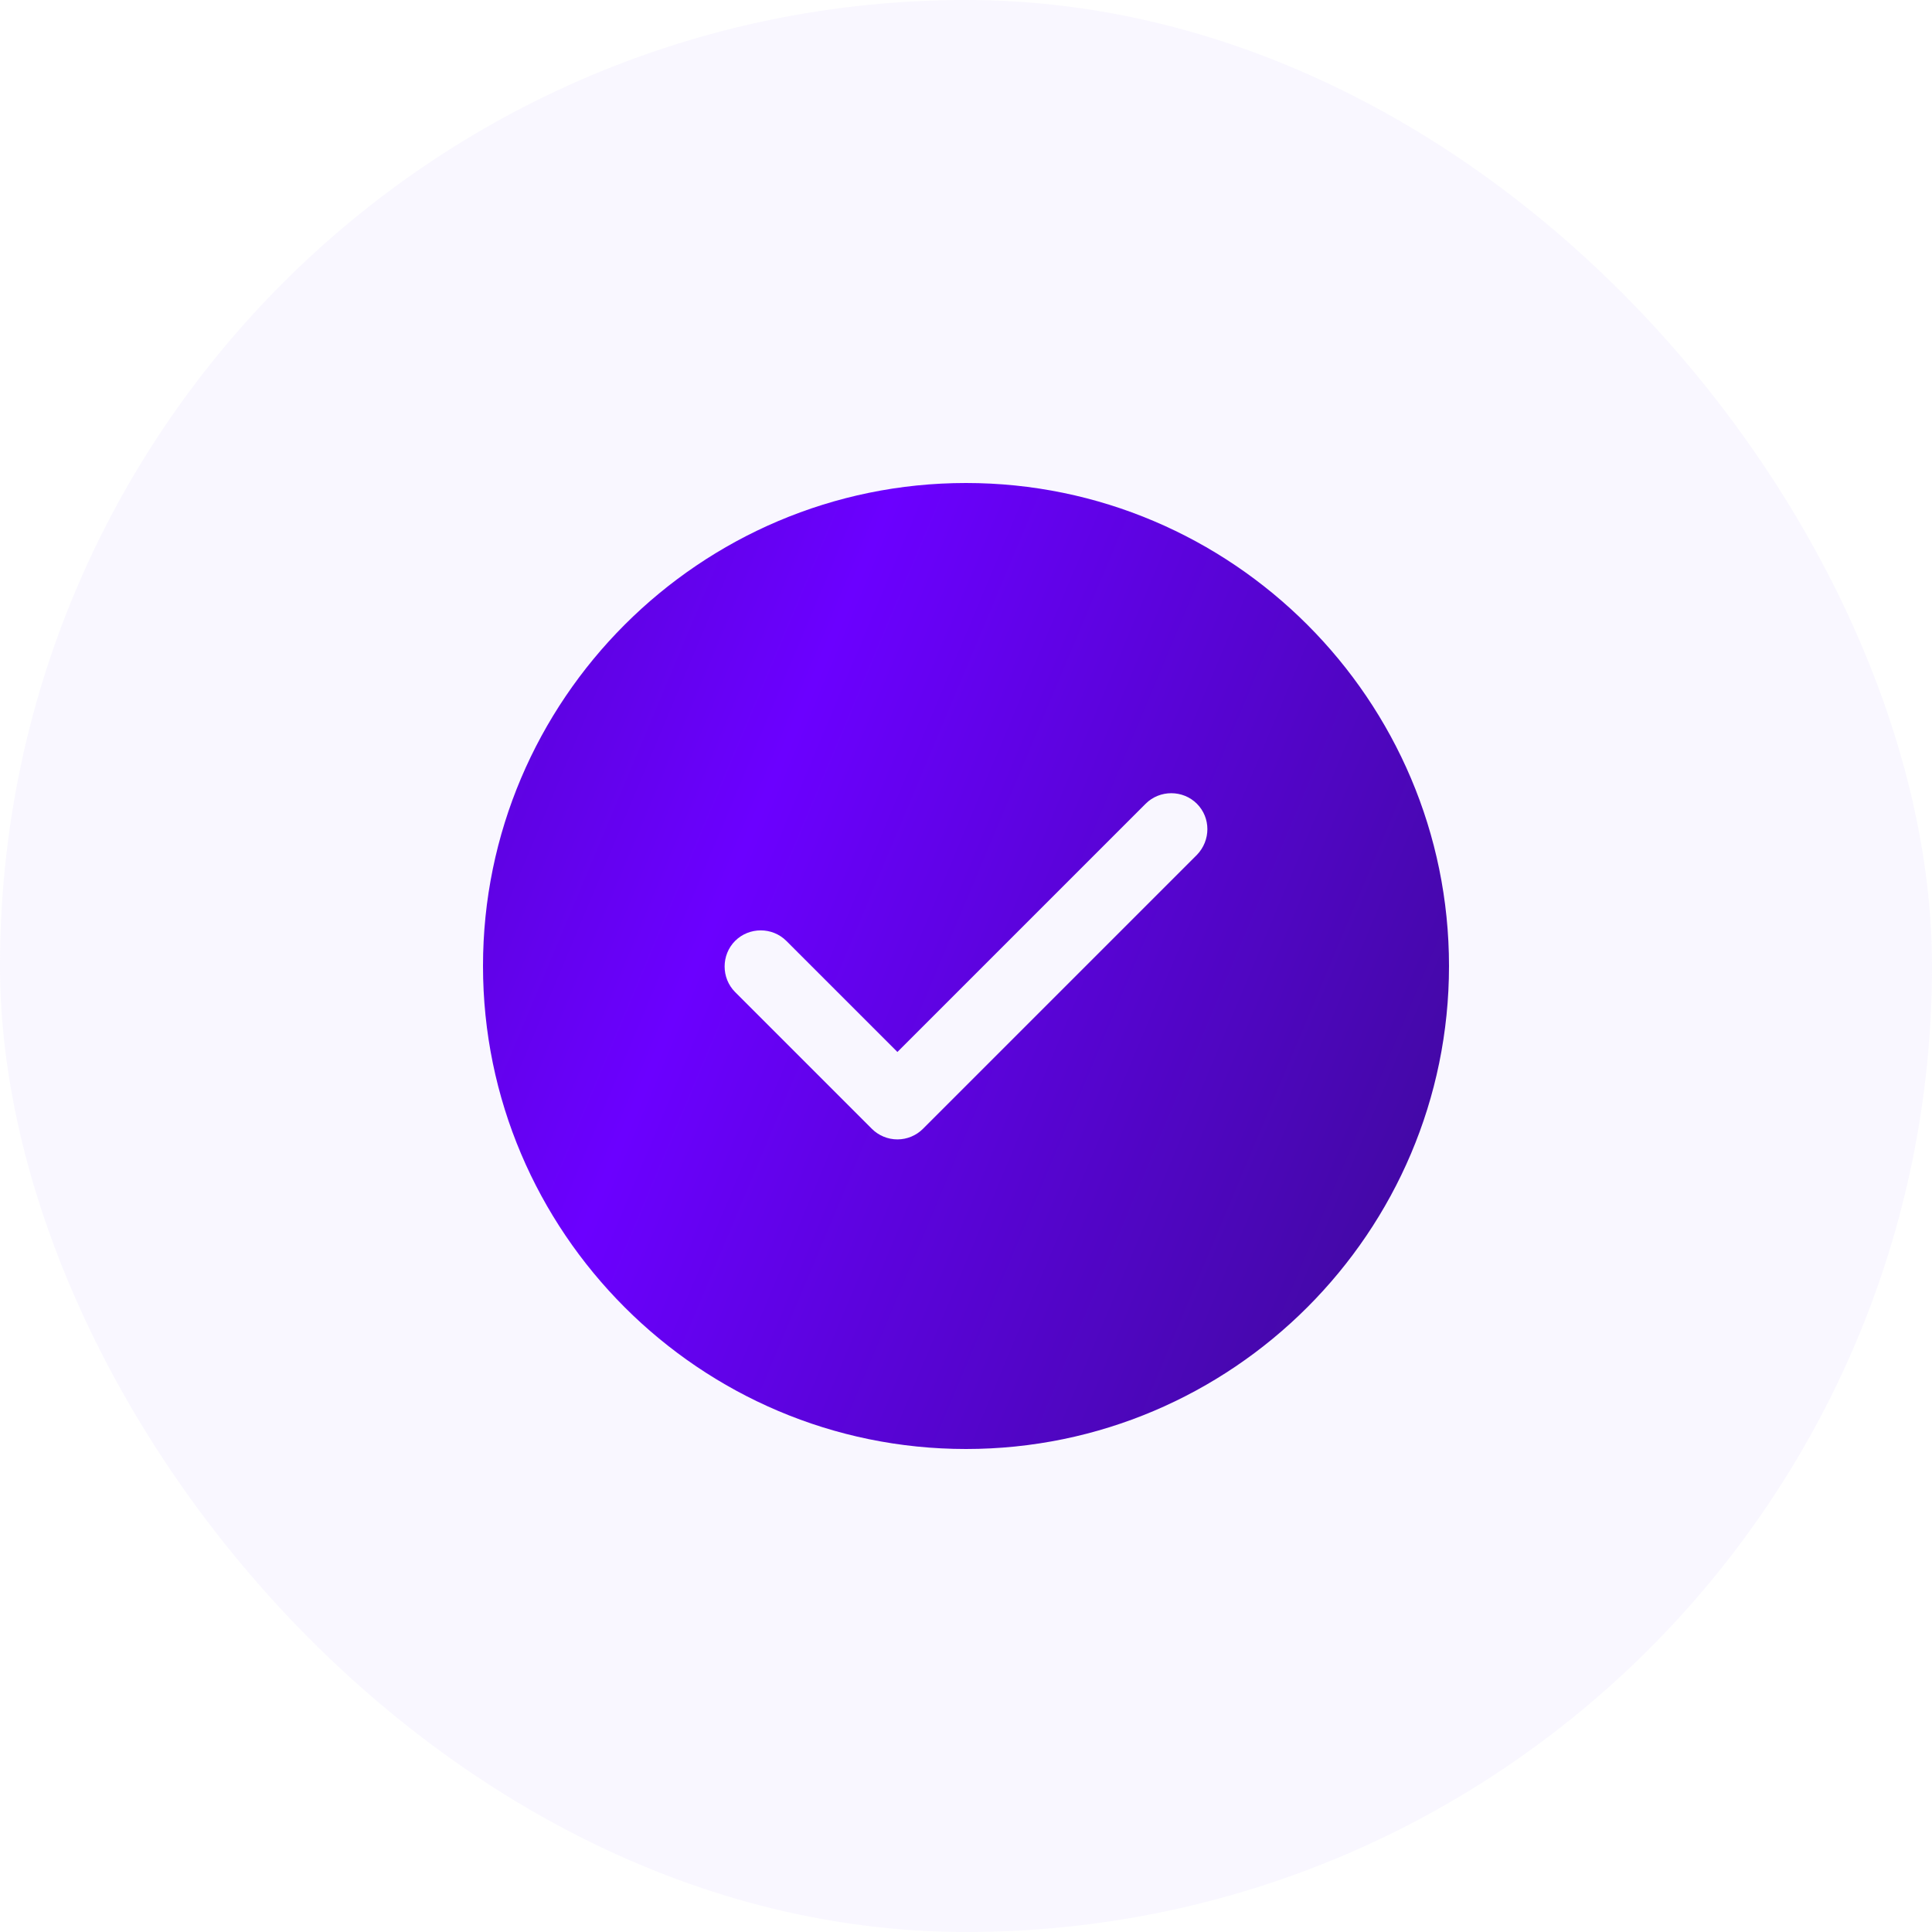
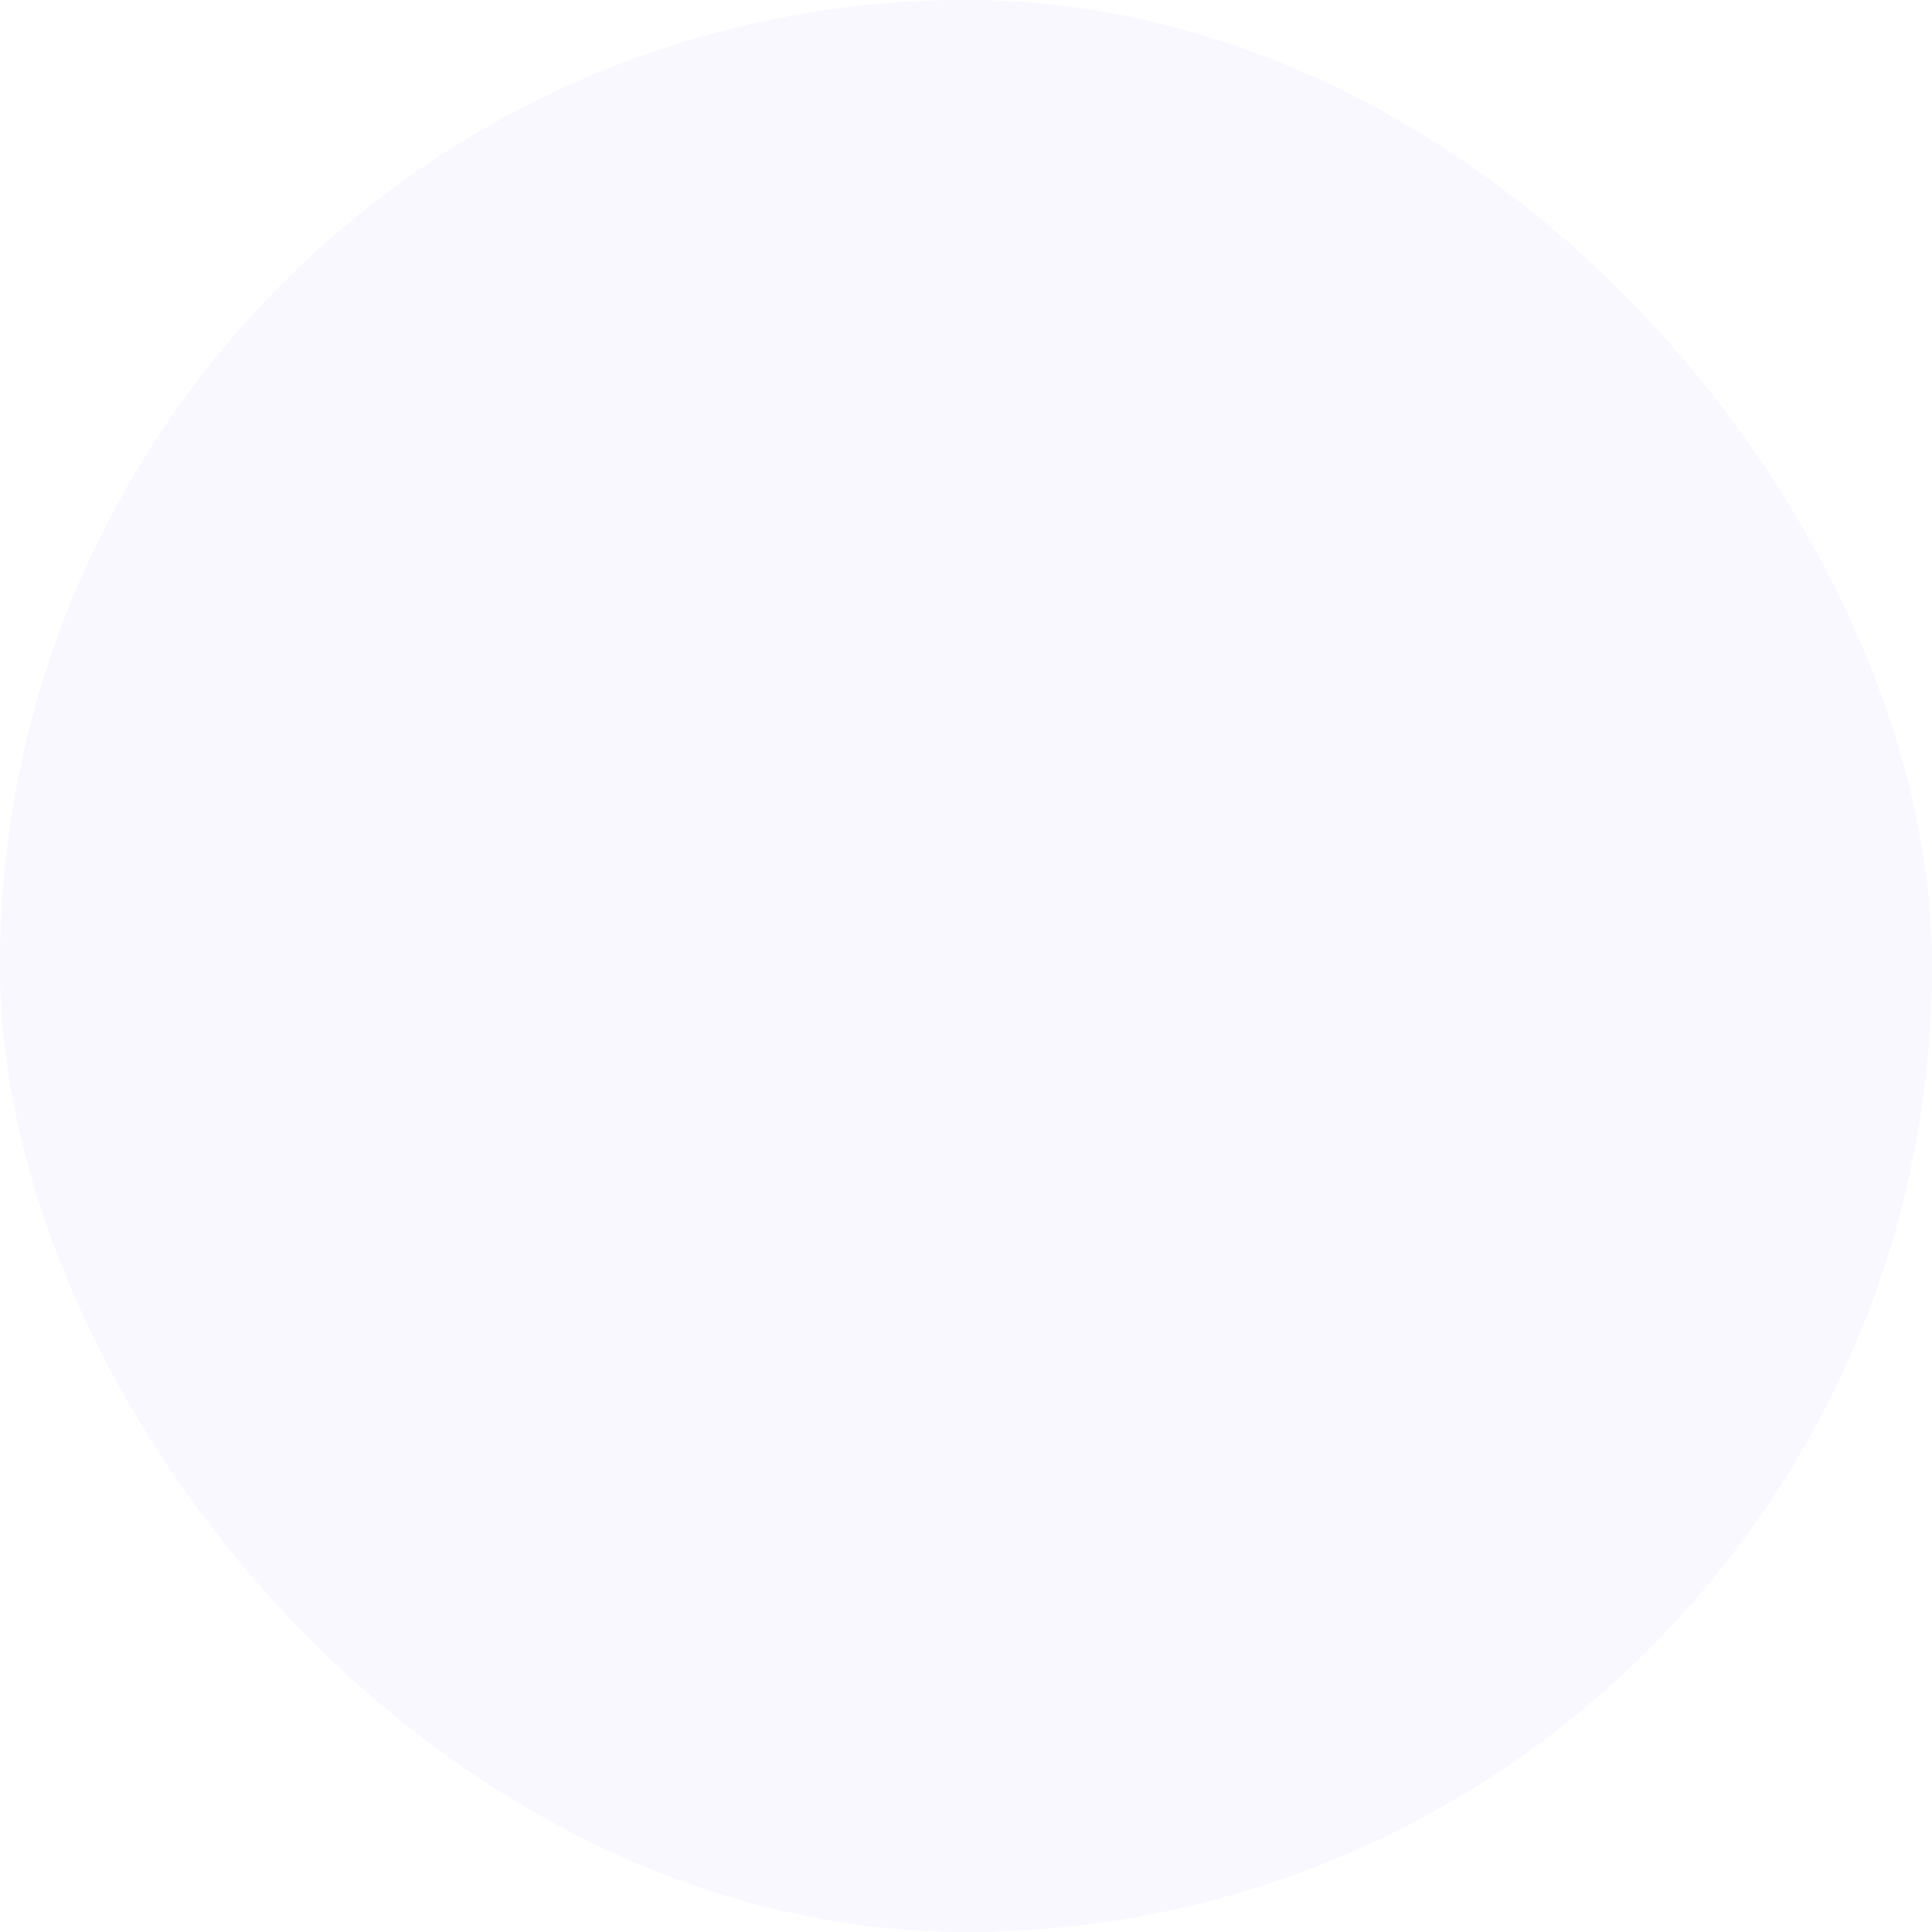
<svg xmlns="http://www.w3.org/2000/svg" width="200" height="200" viewBox="0 0 200 200" fill="none">
  <rect width="200" height="200" rx="100" fill="#E9E4FF" fill-opacity="0.3" />
-   <path d="M100 50C72.45 50 50 72.45 50 100C50 127.55 72.45 150 100 150C127.55 150 150 127.55 150 100C150 72.45 127.55 50 100 50ZM123.9 88.5L95.55 116.85C94.85 117.55 93.9 117.95 92.9 117.95C91.9 117.95 90.95 117.55 90.25 116.85L76.1 102.7C74.65 101.25 74.65 98.85 76.1 97.4C77.55 95.95 79.95 95.95 81.4 97.4L92.9 108.9L118.6 83.2C120.05 81.75 122.45 81.75 123.9 83.2C125.35 84.65 125.35 87 123.9 88.5Z" fill="url(#paint0_linear_563_7933)" />
  <defs>
    <linearGradient id="paint0_linear_563_7933" x1="-77.5" y1="70.5" x2="197.576" y2="186.011" gradientUnits="userSpaceOnUse">
      <stop stop-color="#1E1053" />
      <stop offset="0.5" stop-color="#6B00FF" />
      <stop offset="1" stop-color="#1E1053" />
    </linearGradient>
  </defs>
</svg>